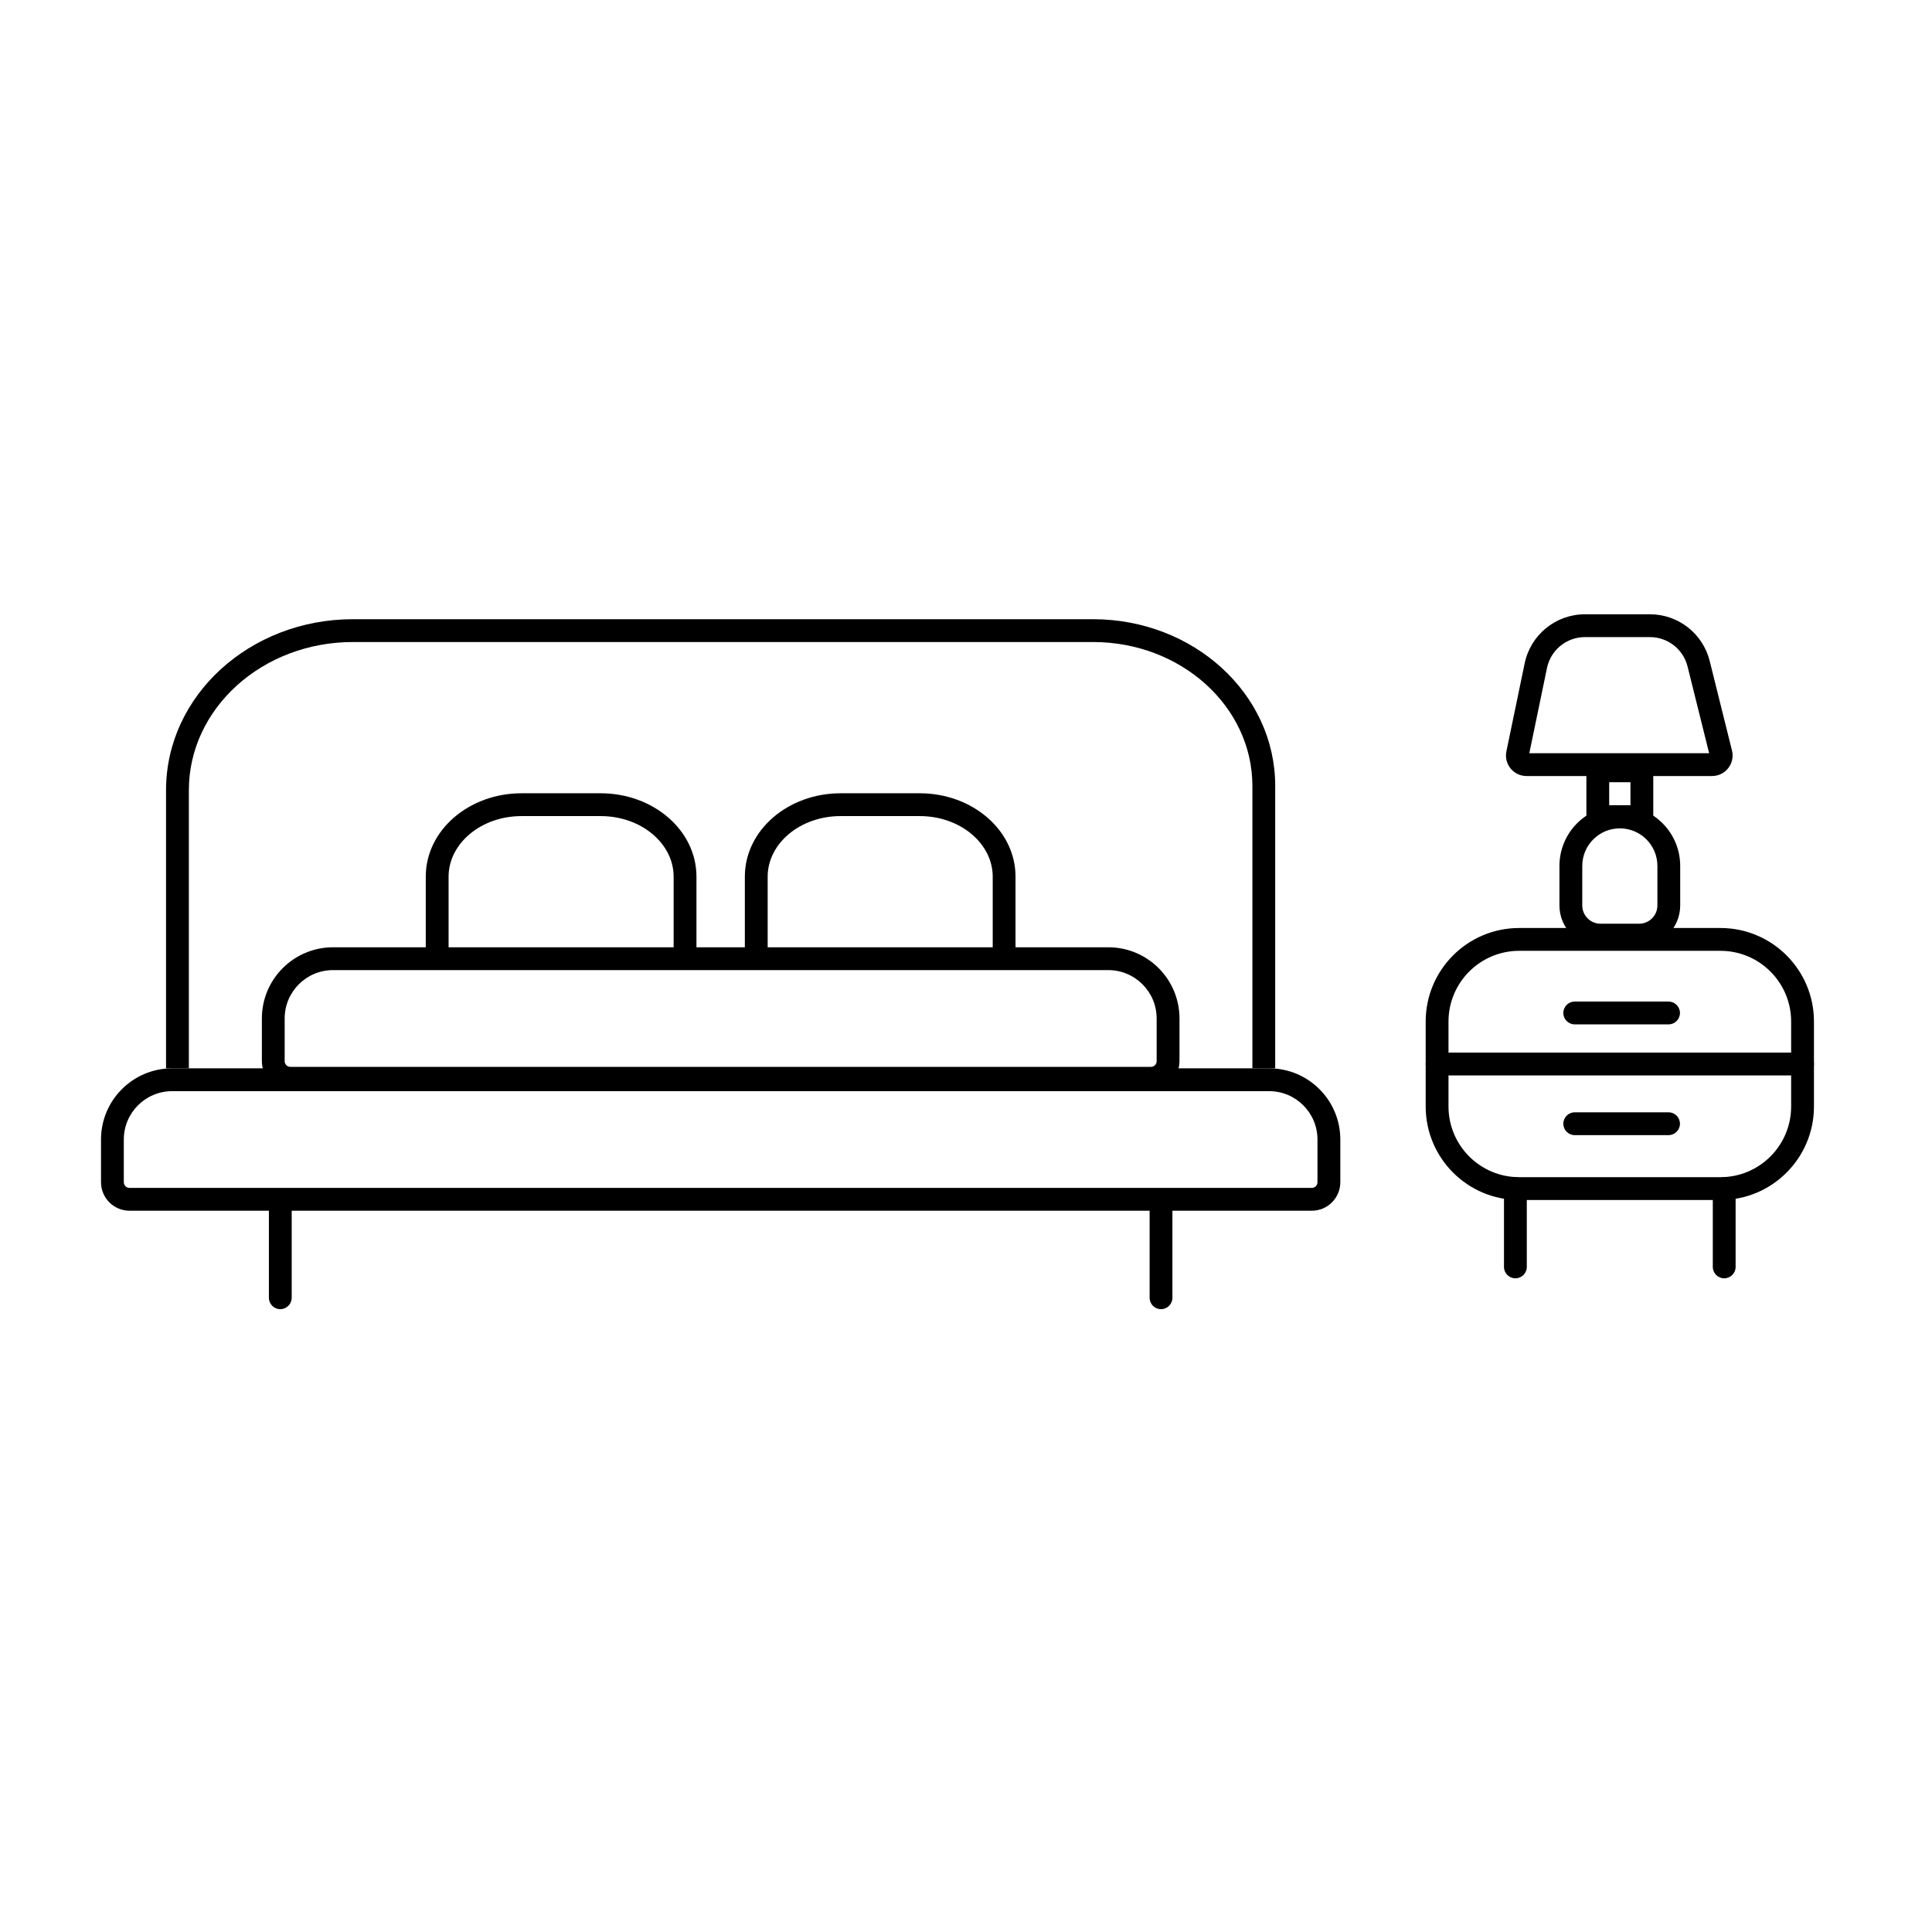
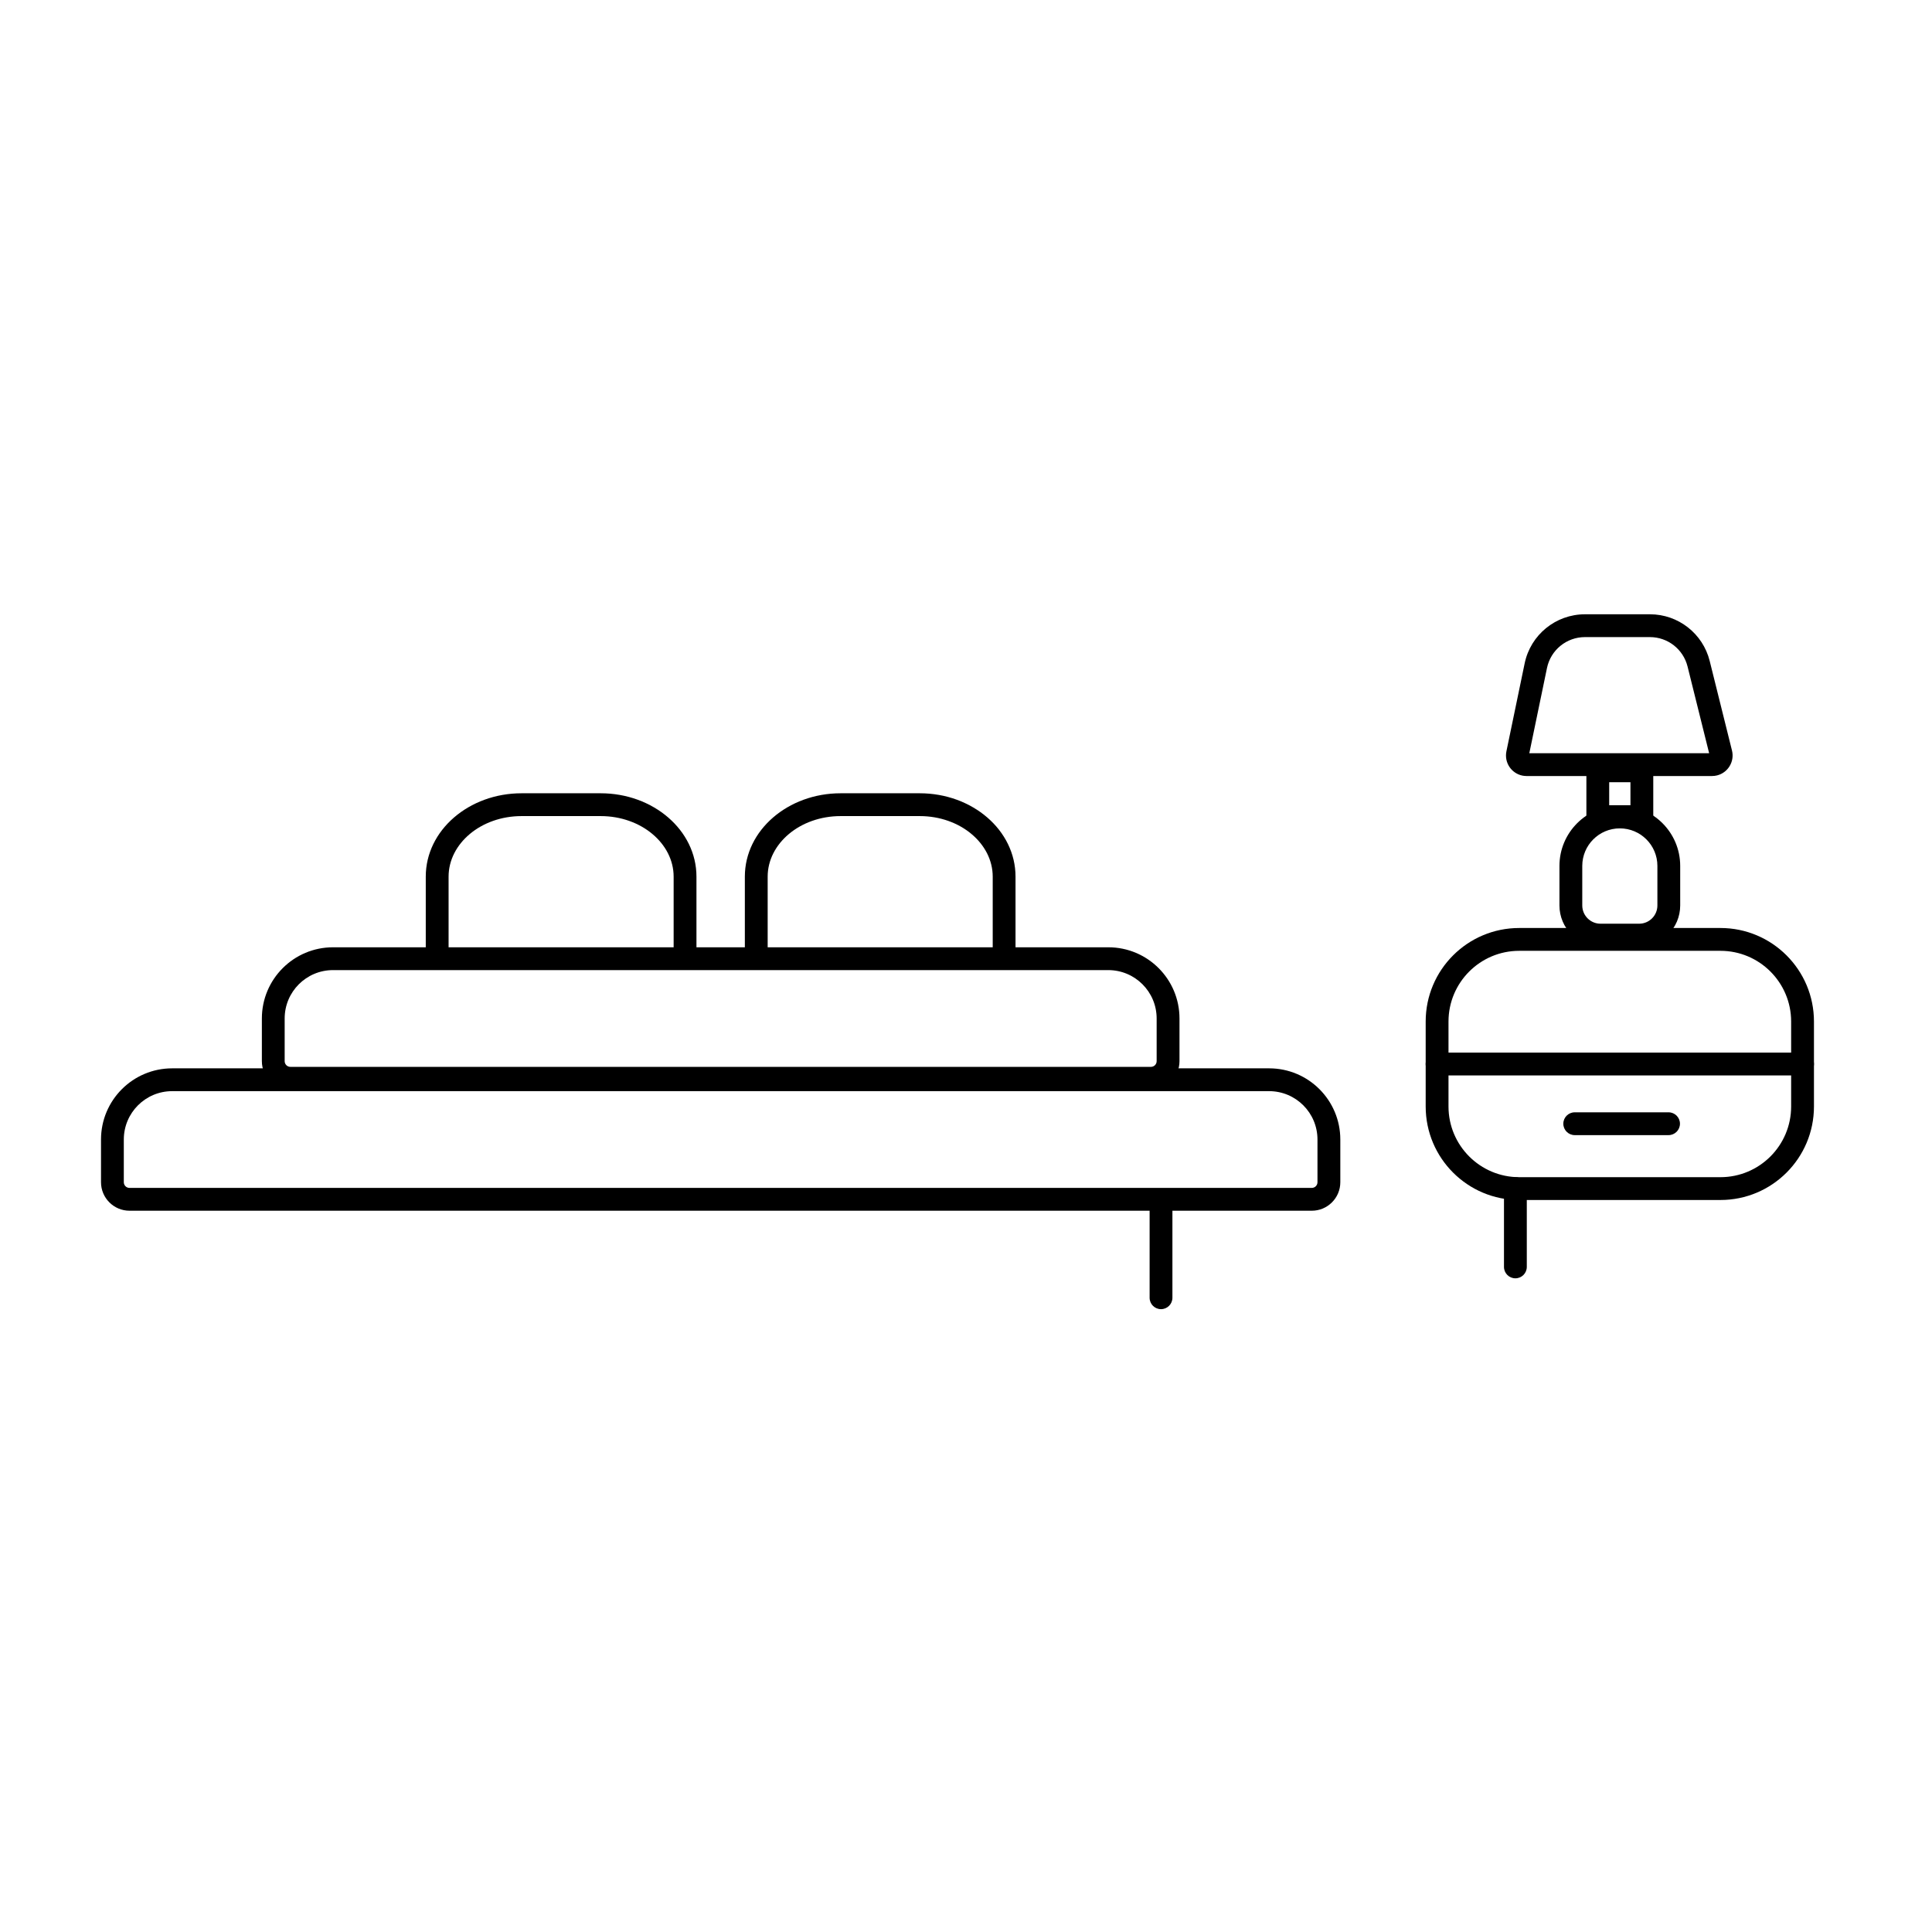
<svg xmlns="http://www.w3.org/2000/svg" fill="#000000" width="800px" height="800px" version="1.1" viewBox="144 144 512 512">
  <g>
    <path d="m232.26 395.04h205.45c10.418 0 18.867 8.445 18.867 18.867v11.309c0 4.176-3.383 7.559-7.559 7.559h-228.06c-4.176 0-7.559-3.383-7.559-7.559v-11.309c0-10.422 8.449-18.867 18.867-18.867zm0 6.047c-7.082 0-12.82 5.738-12.82 12.82v11.309c0 0.836 0.676 1.512 1.512 1.512h228.06c0.836 0 1.512-0.676 1.512-1.512v-11.309c0-7.082-5.742-12.82-12.82-12.82z" />
    <path d="m189.63 427.12h290.7c10.418 0 18.867 8.445 18.867 18.867v11.309c0 4.176-3.383 7.559-7.559 7.559h-313.31c-4.176 0-7.559-3.383-7.559-7.559v-11.309c0-10.422 8.445-18.867 18.867-18.867zm0 6.047c-7.082 0-12.82 5.738-12.82 12.82v11.309c0 0.836 0.676 1.512 1.512 1.512h313.31c0.836 0 1.512-0.676 1.512-1.512v-11.309c0-7.082-5.738-12.82-12.82-12.82z" />
-     <path d="m194.05 427.12v-73.715c0-21.613 19.41-39.262 43.492-39.262h196.12c23.387 0 42.234 17.137 42.234 38.121v74.855h6.047v-74.855c0-24.461-21.676-44.168-48.281-44.168h-196.12c-27.301 0-49.539 20.219-49.539 45.309v73.715z" />
    <path d="m262.88 397.78v-21.457c0-8.75 8.562-16.051 19.34-16.051h20.961c10.777 0 19.34 7.301 19.34 16.051v21.457h6.047v-21.457c0-12.32-11.465-22.098-25.387-22.098h-20.961c-13.922 0-25.387 9.777-25.387 22.098v21.457z" />
    <path d="m347.44 397.78v-21.457c0-8.75 8.559-16.051 19.336-16.051h20.965c10.777 0 19.34 7.301 19.34 16.051v21.457h6.043v-21.457c0-12.32-11.461-22.098-25.383-22.098h-20.965c-13.922 0-25.383 9.777-25.383 22.098v21.457z" />
-     <path d="m215.26 464.86v23.059c0 1.672 1.352 3.023 3.019 3.023 1.672 0 3.023-1.352 3.023-3.023v-23.059c0-1.668-1.352-3.023-3.023-3.023-1.668 0-3.019 1.355-3.019 3.023z" />
    <path d="m448.66 464.86v23.059c0 1.672 1.352 3.023 3.019 3.023 1.672 0 3.023-1.352 3.023-3.023v-23.059c0-1.668-1.352-3.023-3.023-3.023-1.668 0-3.019 1.355-3.019 3.023z" />
    <path d="m542.57 458.99v20.754c0 1.672 1.355 3.023 3.023 3.023 1.672 0 3.023-1.352 3.023-3.023v-20.754c0-1.668-1.352-3.023-3.023-3.023-1.668 0-3.023 1.355-3.023 3.023z" />
-     <path d="m597.91 458.99v20.754c0 1.672 1.355 3.023 3.023 3.023 1.672 0 3.023-1.352 3.023-3.023v-20.754c0-1.668-1.352-3.023-3.023-3.023-1.668 0-3.023 1.355-3.023 3.023z" />
    <path d="m546.61 389.93h53.324c13.688 0 24.785 11.098 24.785 24.789v22.508c0 13.688-11.098 24.785-24.785 24.785h-53.324c-13.691 0-24.789-11.098-24.789-24.785v-22.508c0-13.691 11.098-24.789 24.789-24.789zm0 6.047c-10.352 0-18.742 8.391-18.742 18.742v22.508c0 10.348 8.391 18.738 18.742 18.738h53.324c10.348 0 18.738-8.391 18.738-18.738v-22.508c0-10.352-8.391-18.742-18.738-18.742z" />
-     <path d="m573.27 357.48c8.84 0 16 7.164 16 16v10.473c0 6.012-4.871 10.883-10.879 10.883h-10.238c-6.012 0-10.883-4.871-10.883-10.883v-10.473c0-8.836 7.164-16 16-16zm0 6.047c-5.496 0-9.953 4.457-9.953 9.953v10.473c0 2.672 2.164 4.84 4.836 4.84h10.238c2.668 0 4.836-2.168 4.836-4.84v-10.473c0-5.496-4.457-9.953-9.957-9.953z" />
+     <path d="m573.27 357.48c8.84 0 16 7.164 16 16v10.473c0 6.012-4.871 10.883-10.879 10.883h-10.238c-6.012 0-10.883-4.871-10.883-10.883v-10.473c0-8.836 7.164-16 16-16m0 6.047c-5.496 0-9.953 4.457-9.953 9.953v10.473c0 2.672 2.164 4.84 4.836 4.84h10.238c2.668 0 4.836-2.168 4.836-4.84v-10.473c0-5.496-4.457-9.953-9.957-9.953z" />
    <path d="m524.84 429h96.852c1.672 0 3.023-1.355 3.023-3.023 0-1.672-1.352-3.023-3.023-3.023h-96.852c-1.668 0-3.023 1.352-3.023 3.023 0 1.668 1.355 3.023 3.023 3.023z" />
    <path d="m564.41 345.25h17.723v18.188h-17.723zm6.043 12.145h5.633v-6.098h-5.633z" />
    <path d="m564.03 306.79h17.219c7.496 0 14.027 5.106 15.84 12.383l5.906 23.727c0.723 2.914-1.051 5.867-3.969 6.594-0.43 0.105-0.871 0.16-1.312 0.16h-49.172c-3.004 0-5.441-2.434-5.441-5.441 0-0.371 0.039-0.738 0.113-1.105l4.836-23.309c1.57-7.574 8.242-13.008 15.98-13.008zm27.191 13.844c-1.141-4.582-5.254-7.797-9.973-7.797h-17.219c-4.871 0-9.074 3.422-10.062 8.191l-4.684 22.582h47.656z" />
-     <path d="m561.32 415.47h24.863c1.668 0 3.023-1.352 3.023-3.023 0-1.668-1.355-3.023-3.023-3.023h-24.863c-1.668 0-3.023 1.355-3.023 3.023 0 1.672 1.355 3.023 3.023 3.023z" />
    <path d="m561.32 444.82h24.863c1.668 0 3.023-1.355 3.023-3.023 0-1.672-1.355-3.023-3.023-3.023h-24.863c-1.668 0-3.023 1.352-3.023 3.023 0 1.668 1.355 3.023 3.023 3.023z" />
  </g>
</svg>